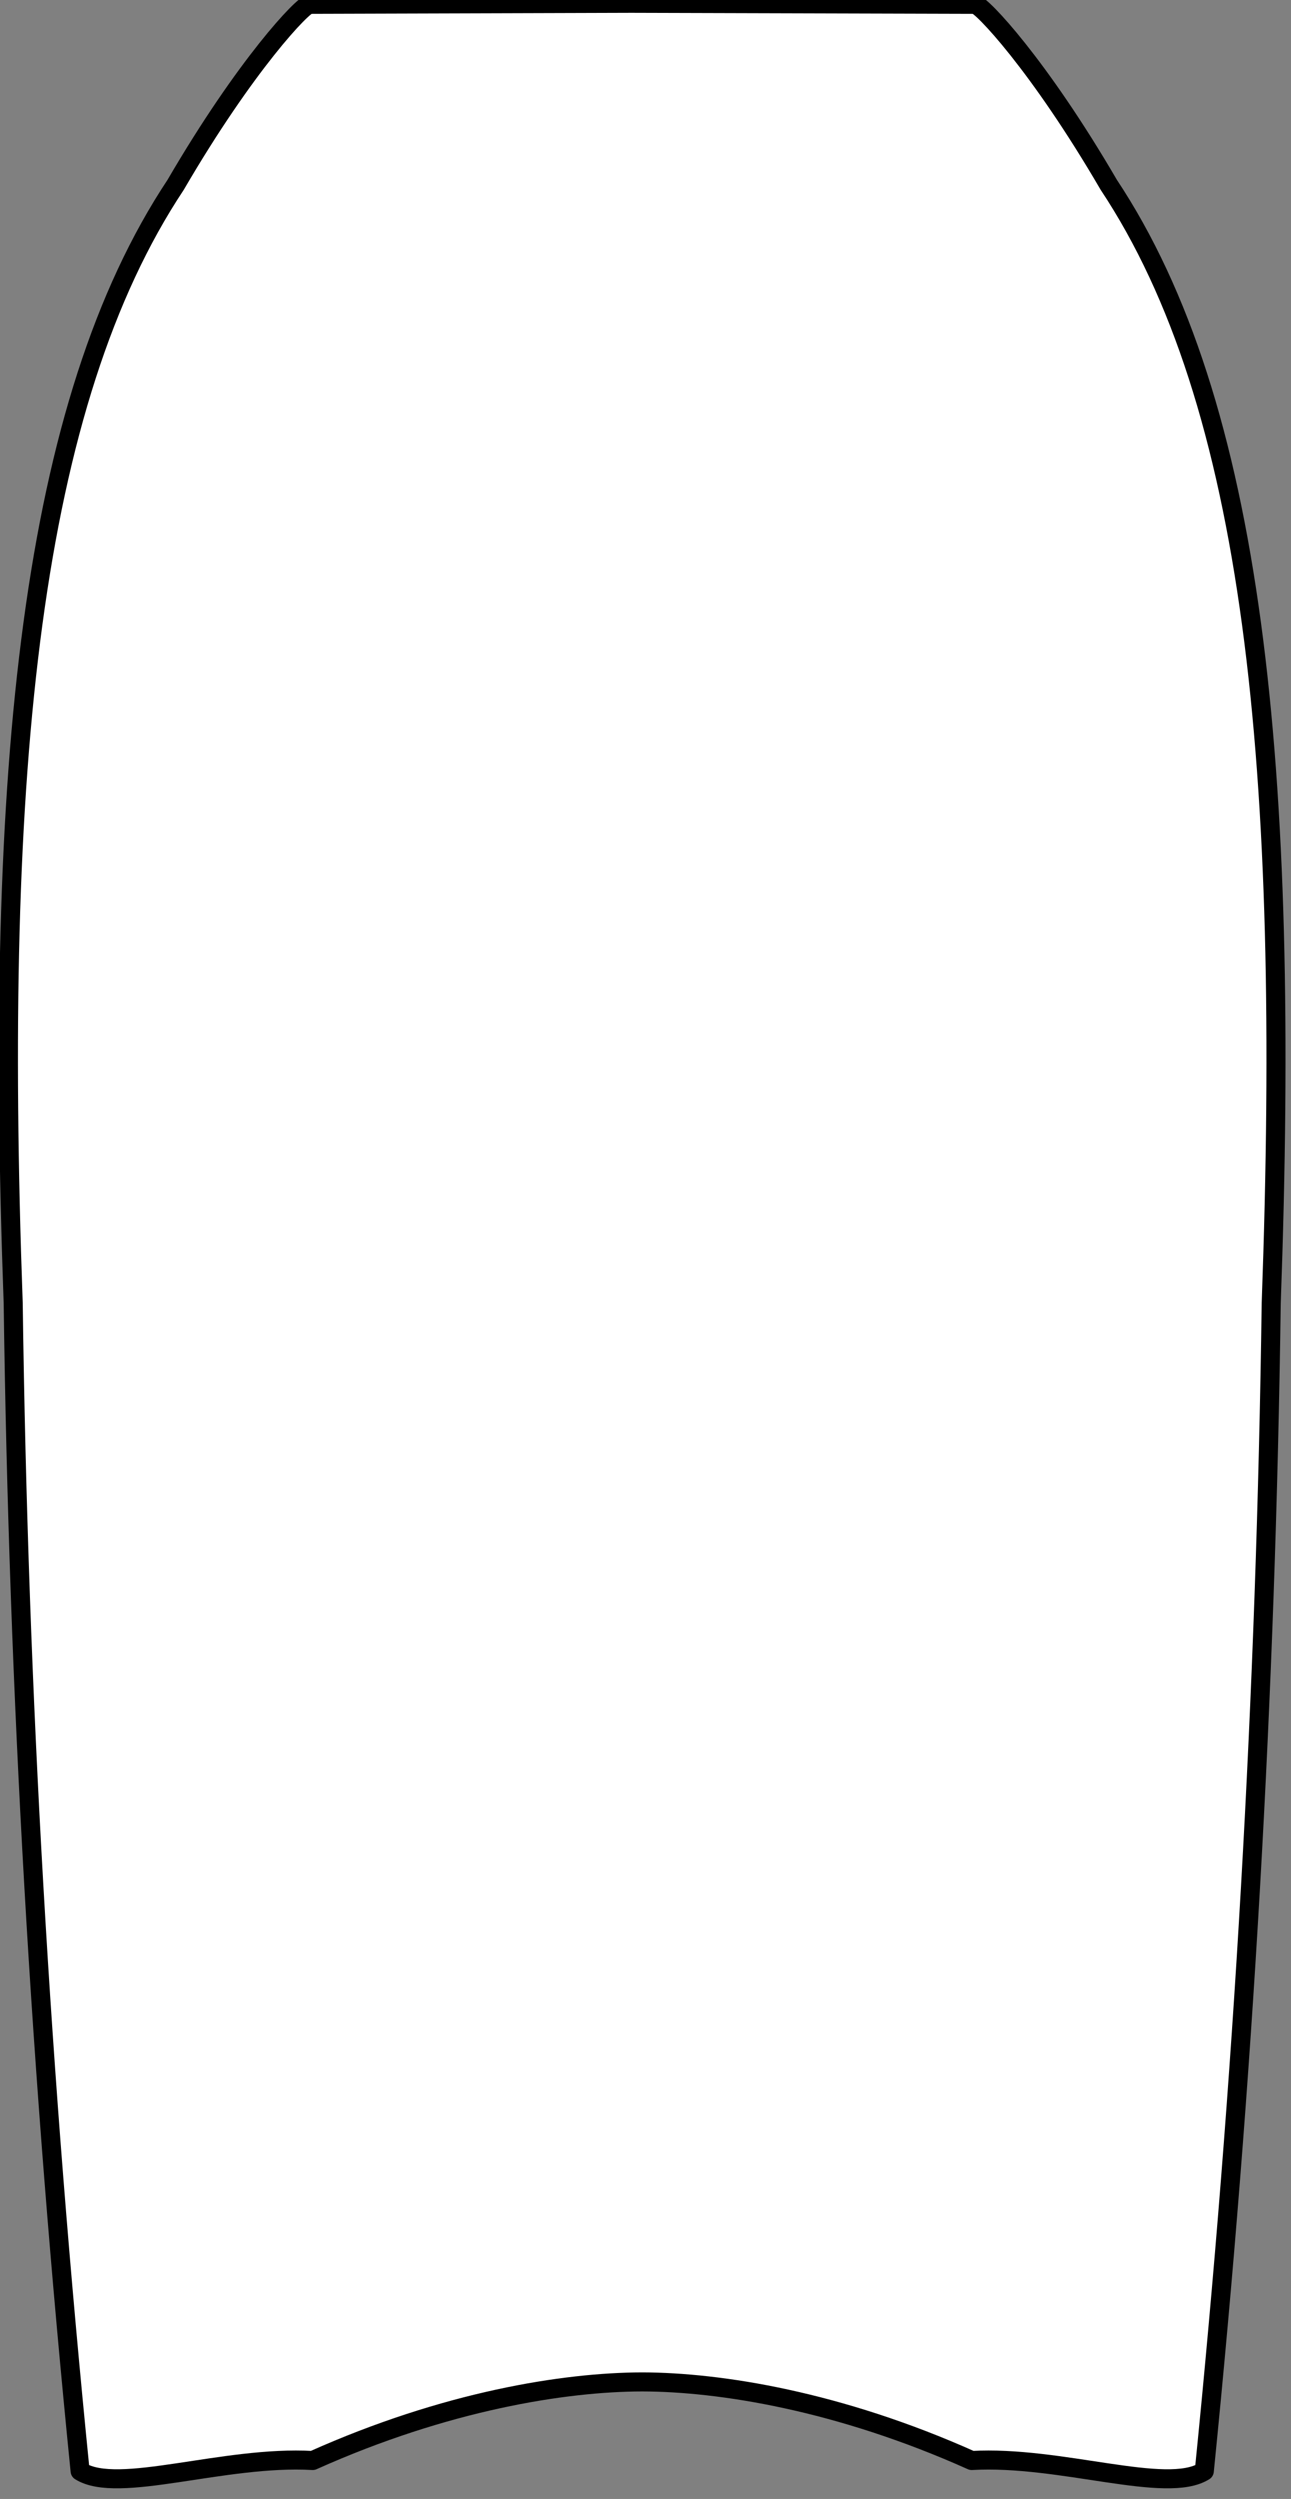
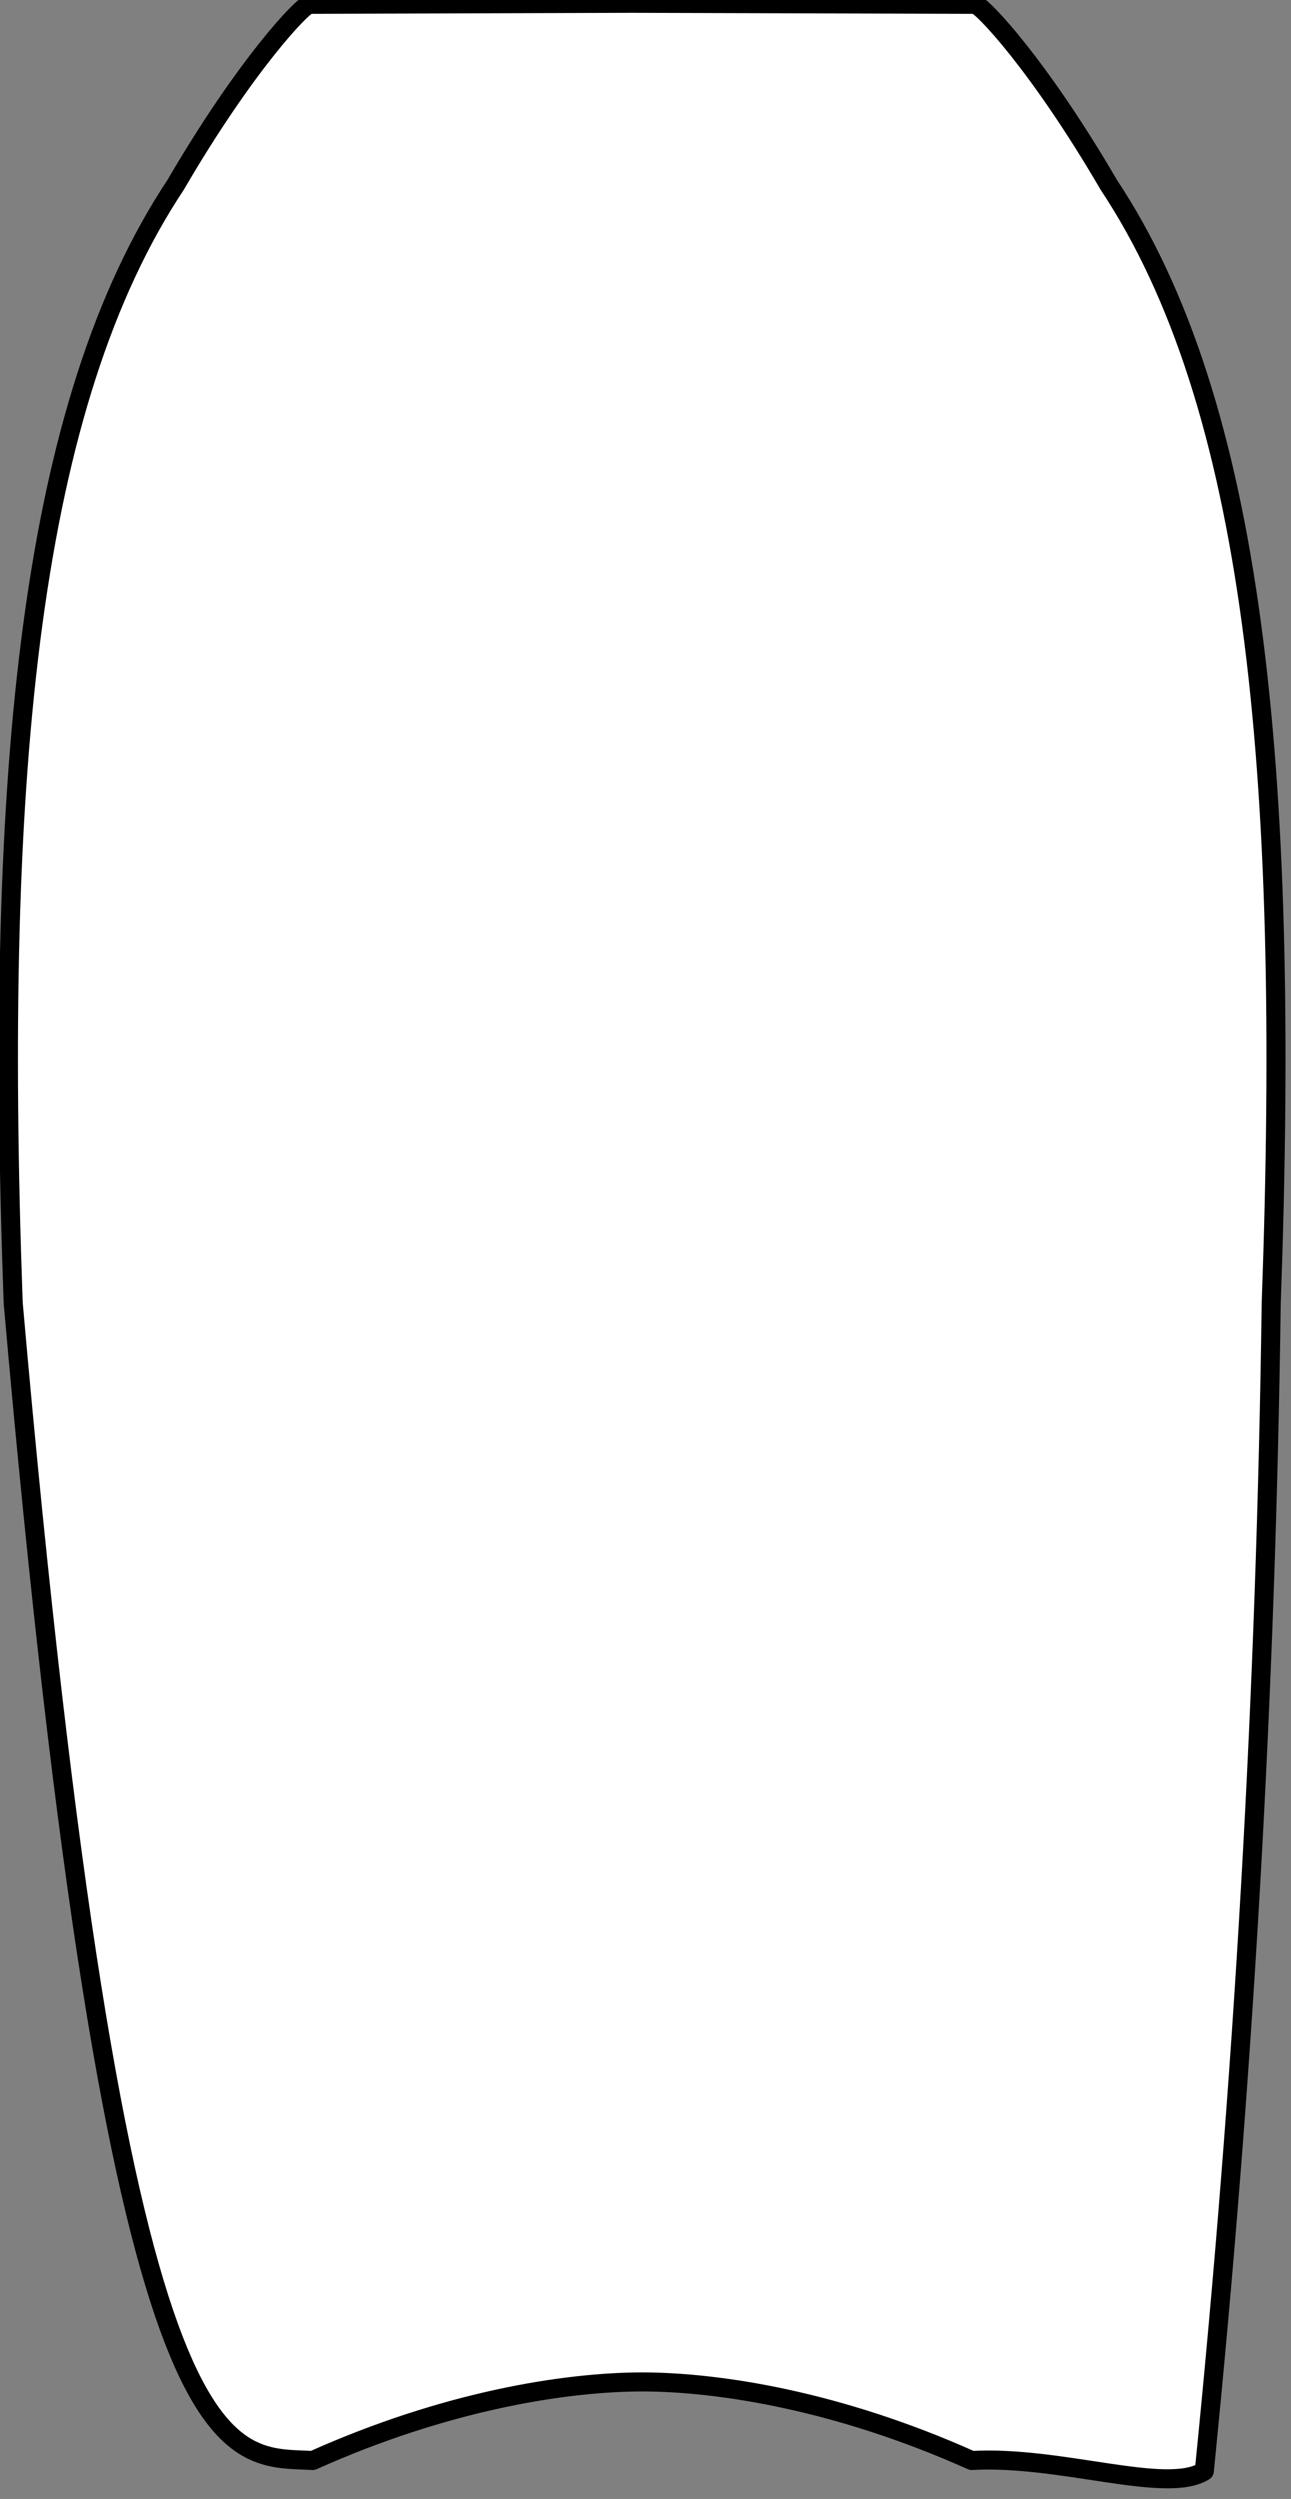
<svg xmlns="http://www.w3.org/2000/svg" width="100%" height="100%" viewBox="0 0 203 393" xml:space="preserve" style="fill-rule:evenodd;clip-rule:evenodd;stroke-linecap:round;stroke-linejoin:round;stroke-miterlimit:1.5;">
  <rect x="0" y="0" width="203" height="393" fill="#808080" stroke="none" />
  <g transform="matrix(1,0,0,1,-585.094,-2137.75)">
    <g id="Layer1">
        </g>
    <g id="Layer3">
        </g>
    <g transform="matrix(0.501,0,0,0.501,408.763,1140.34)">
      <g id="Layer4">
-         <path d="M549.979,1991.87L449.088,1992.2C447.159,1992.14 429.125,2011.03 407.085,2048.86C361.765,2117.2 349.982,2230.65 356.1,2399.87C357.754,2522.53 364.783,2643.87 377.105,2766.53C389.002,2774.01 422.169,2761.59 450.108,2763.2C491.84,2744.48 529.141,2738.59 553.438,2738.53L553.602,2738.53C577.9,2738.59 615.2,2744.48 656.933,2763.2C684.871,2761.59 718.038,2774.01 729.936,2766.53C742.257,2643.87 749.286,2522.53 750.941,2399.87C757.058,2230.65 745.275,2117.2 699.955,2048.86C677.916,2011.03 659.882,1992.14 657.952,1992.2L550.282,1991.87" style="fill:white;stroke:black;stroke-width:5.98px;" />
+         <path d="M549.979,1991.87L449.088,1992.2C447.159,1992.14 429.125,2011.03 407.085,2048.86C361.765,2117.2 349.982,2230.65 356.1,2399.87C389.002,2774.01 422.169,2761.59 450.108,2763.2C491.84,2744.48 529.141,2738.59 553.438,2738.53L553.602,2738.53C577.9,2738.59 615.2,2744.48 656.933,2763.2C684.871,2761.59 718.038,2774.01 729.936,2766.53C742.257,2643.87 749.286,2522.53 750.941,2399.87C757.058,2230.65 745.275,2117.2 699.955,2048.86C677.916,2011.03 659.882,1992.14 657.952,1992.2L550.282,1991.87" style="fill:white;stroke:black;stroke-width:5.98px;" />
      </g>
    </g>
    <g id="Layer2">
        </g>
  </g>
</svg>